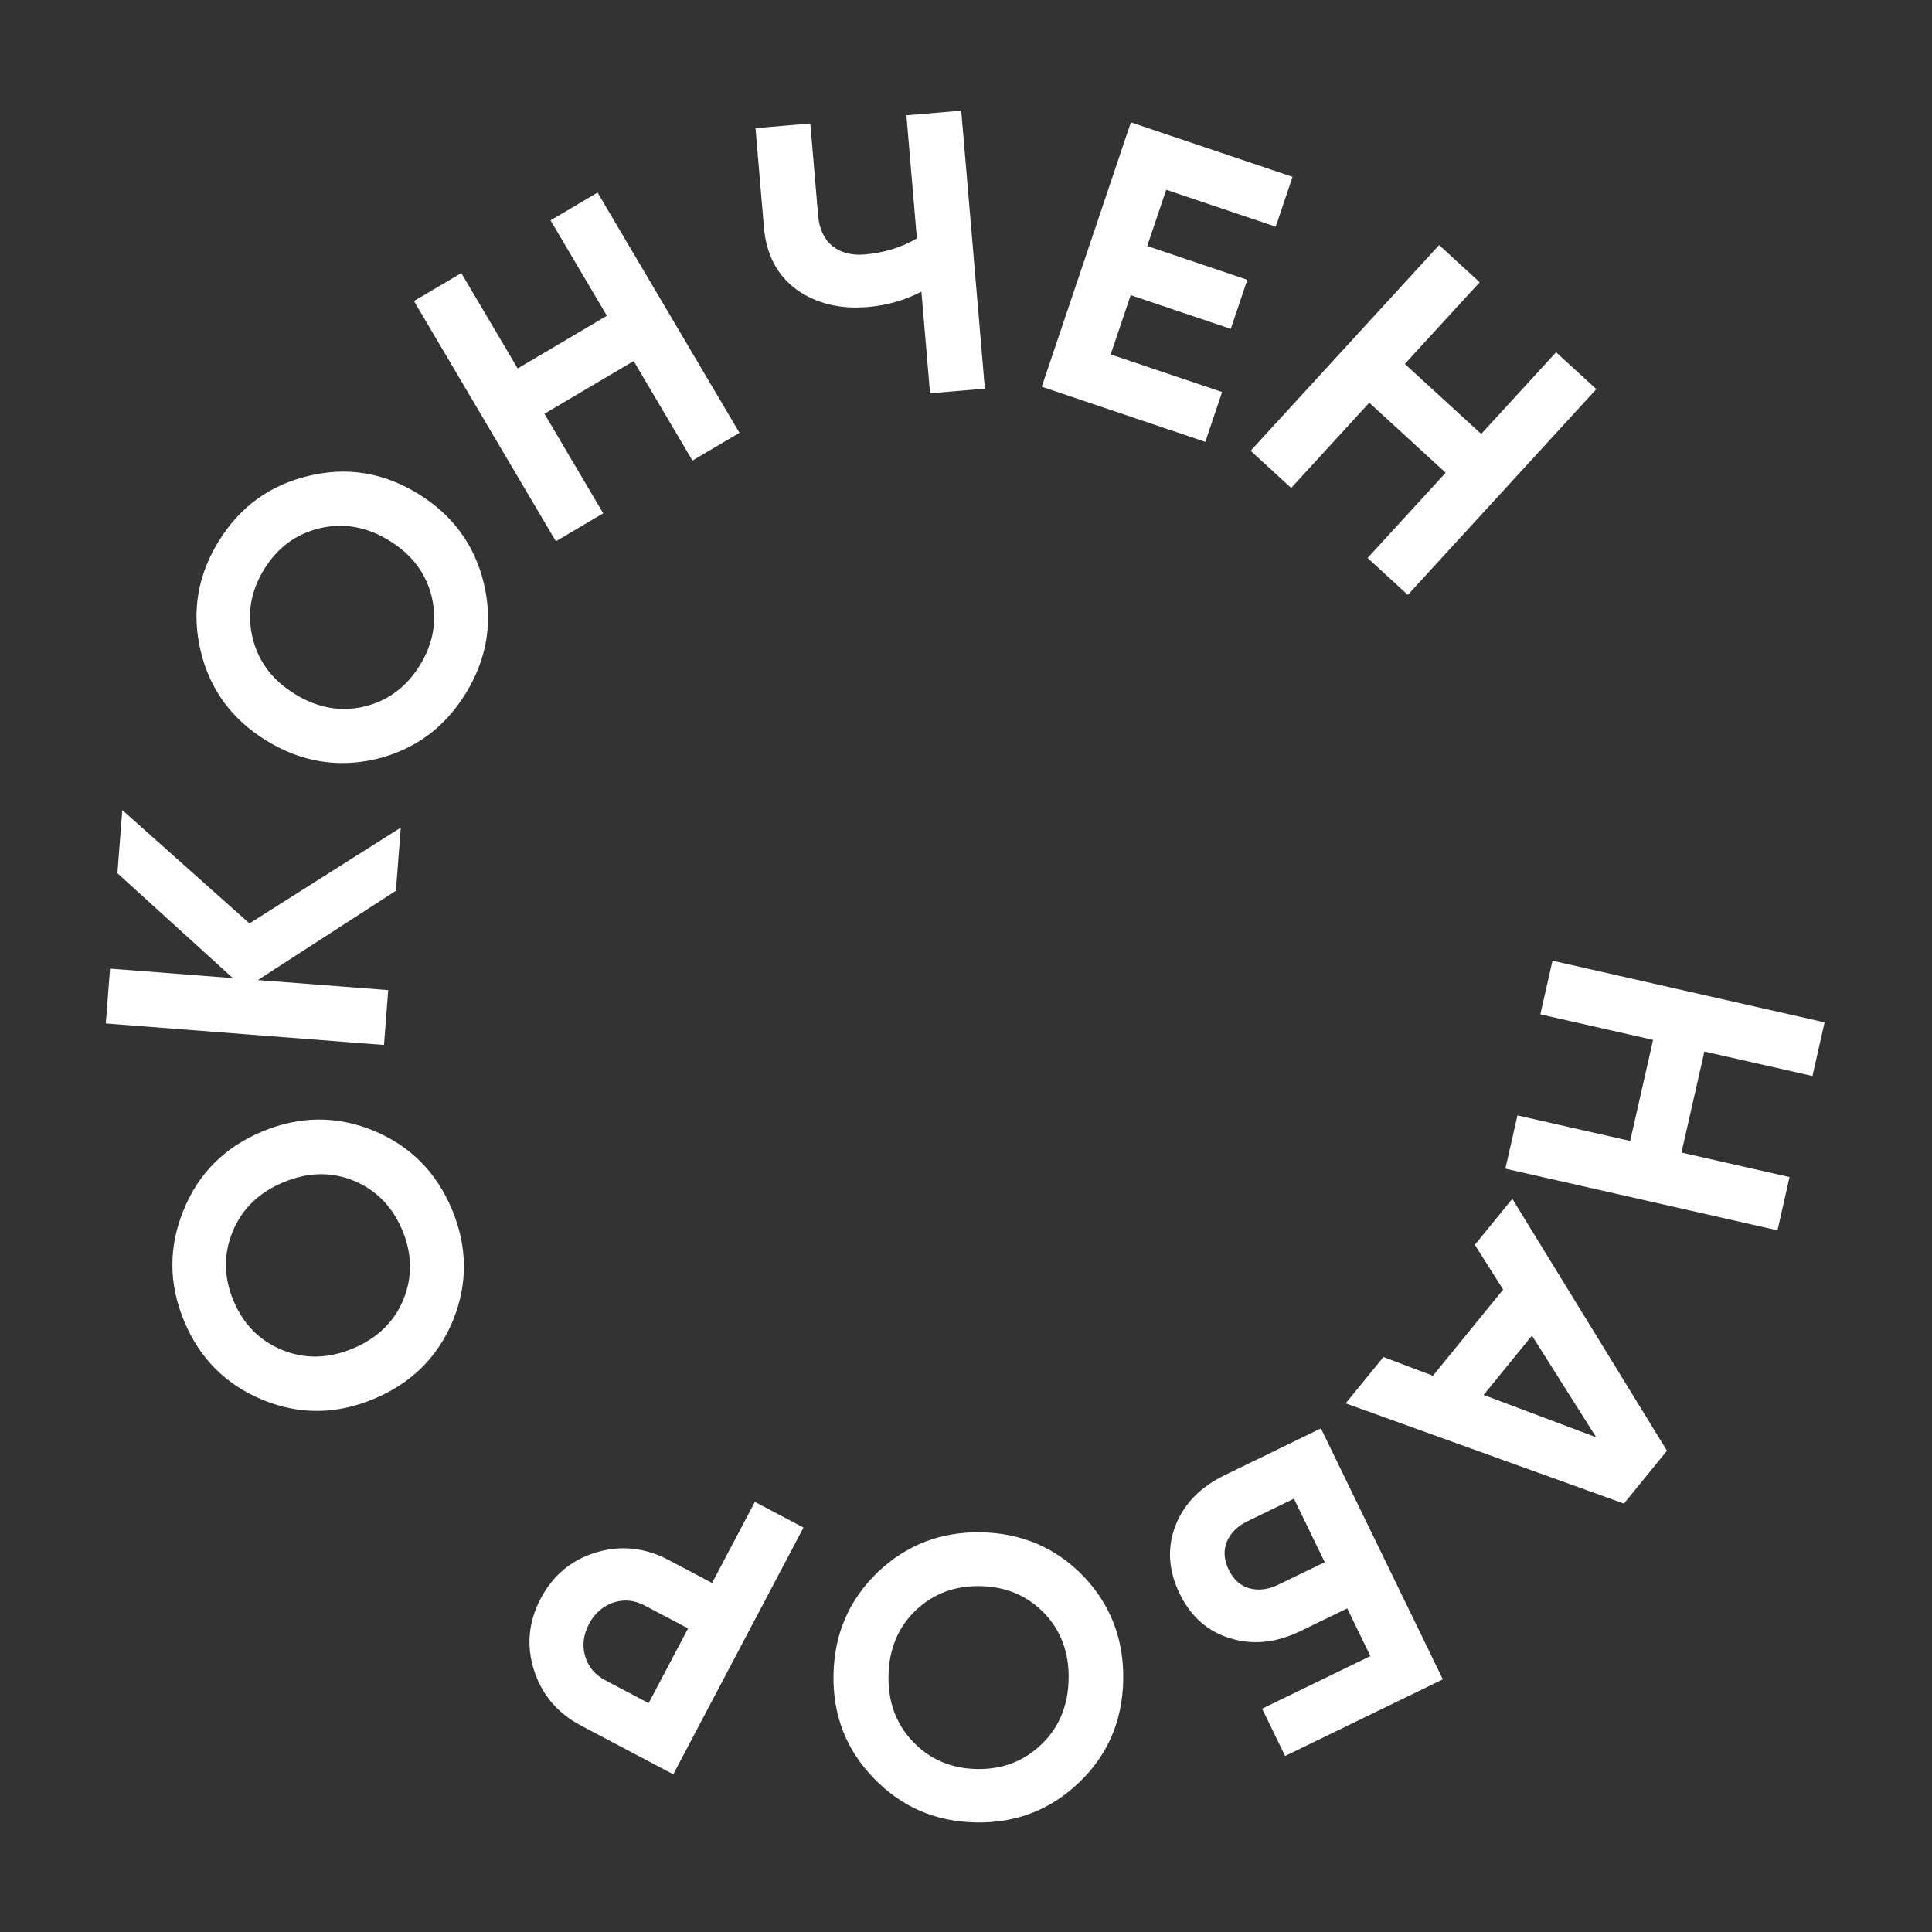
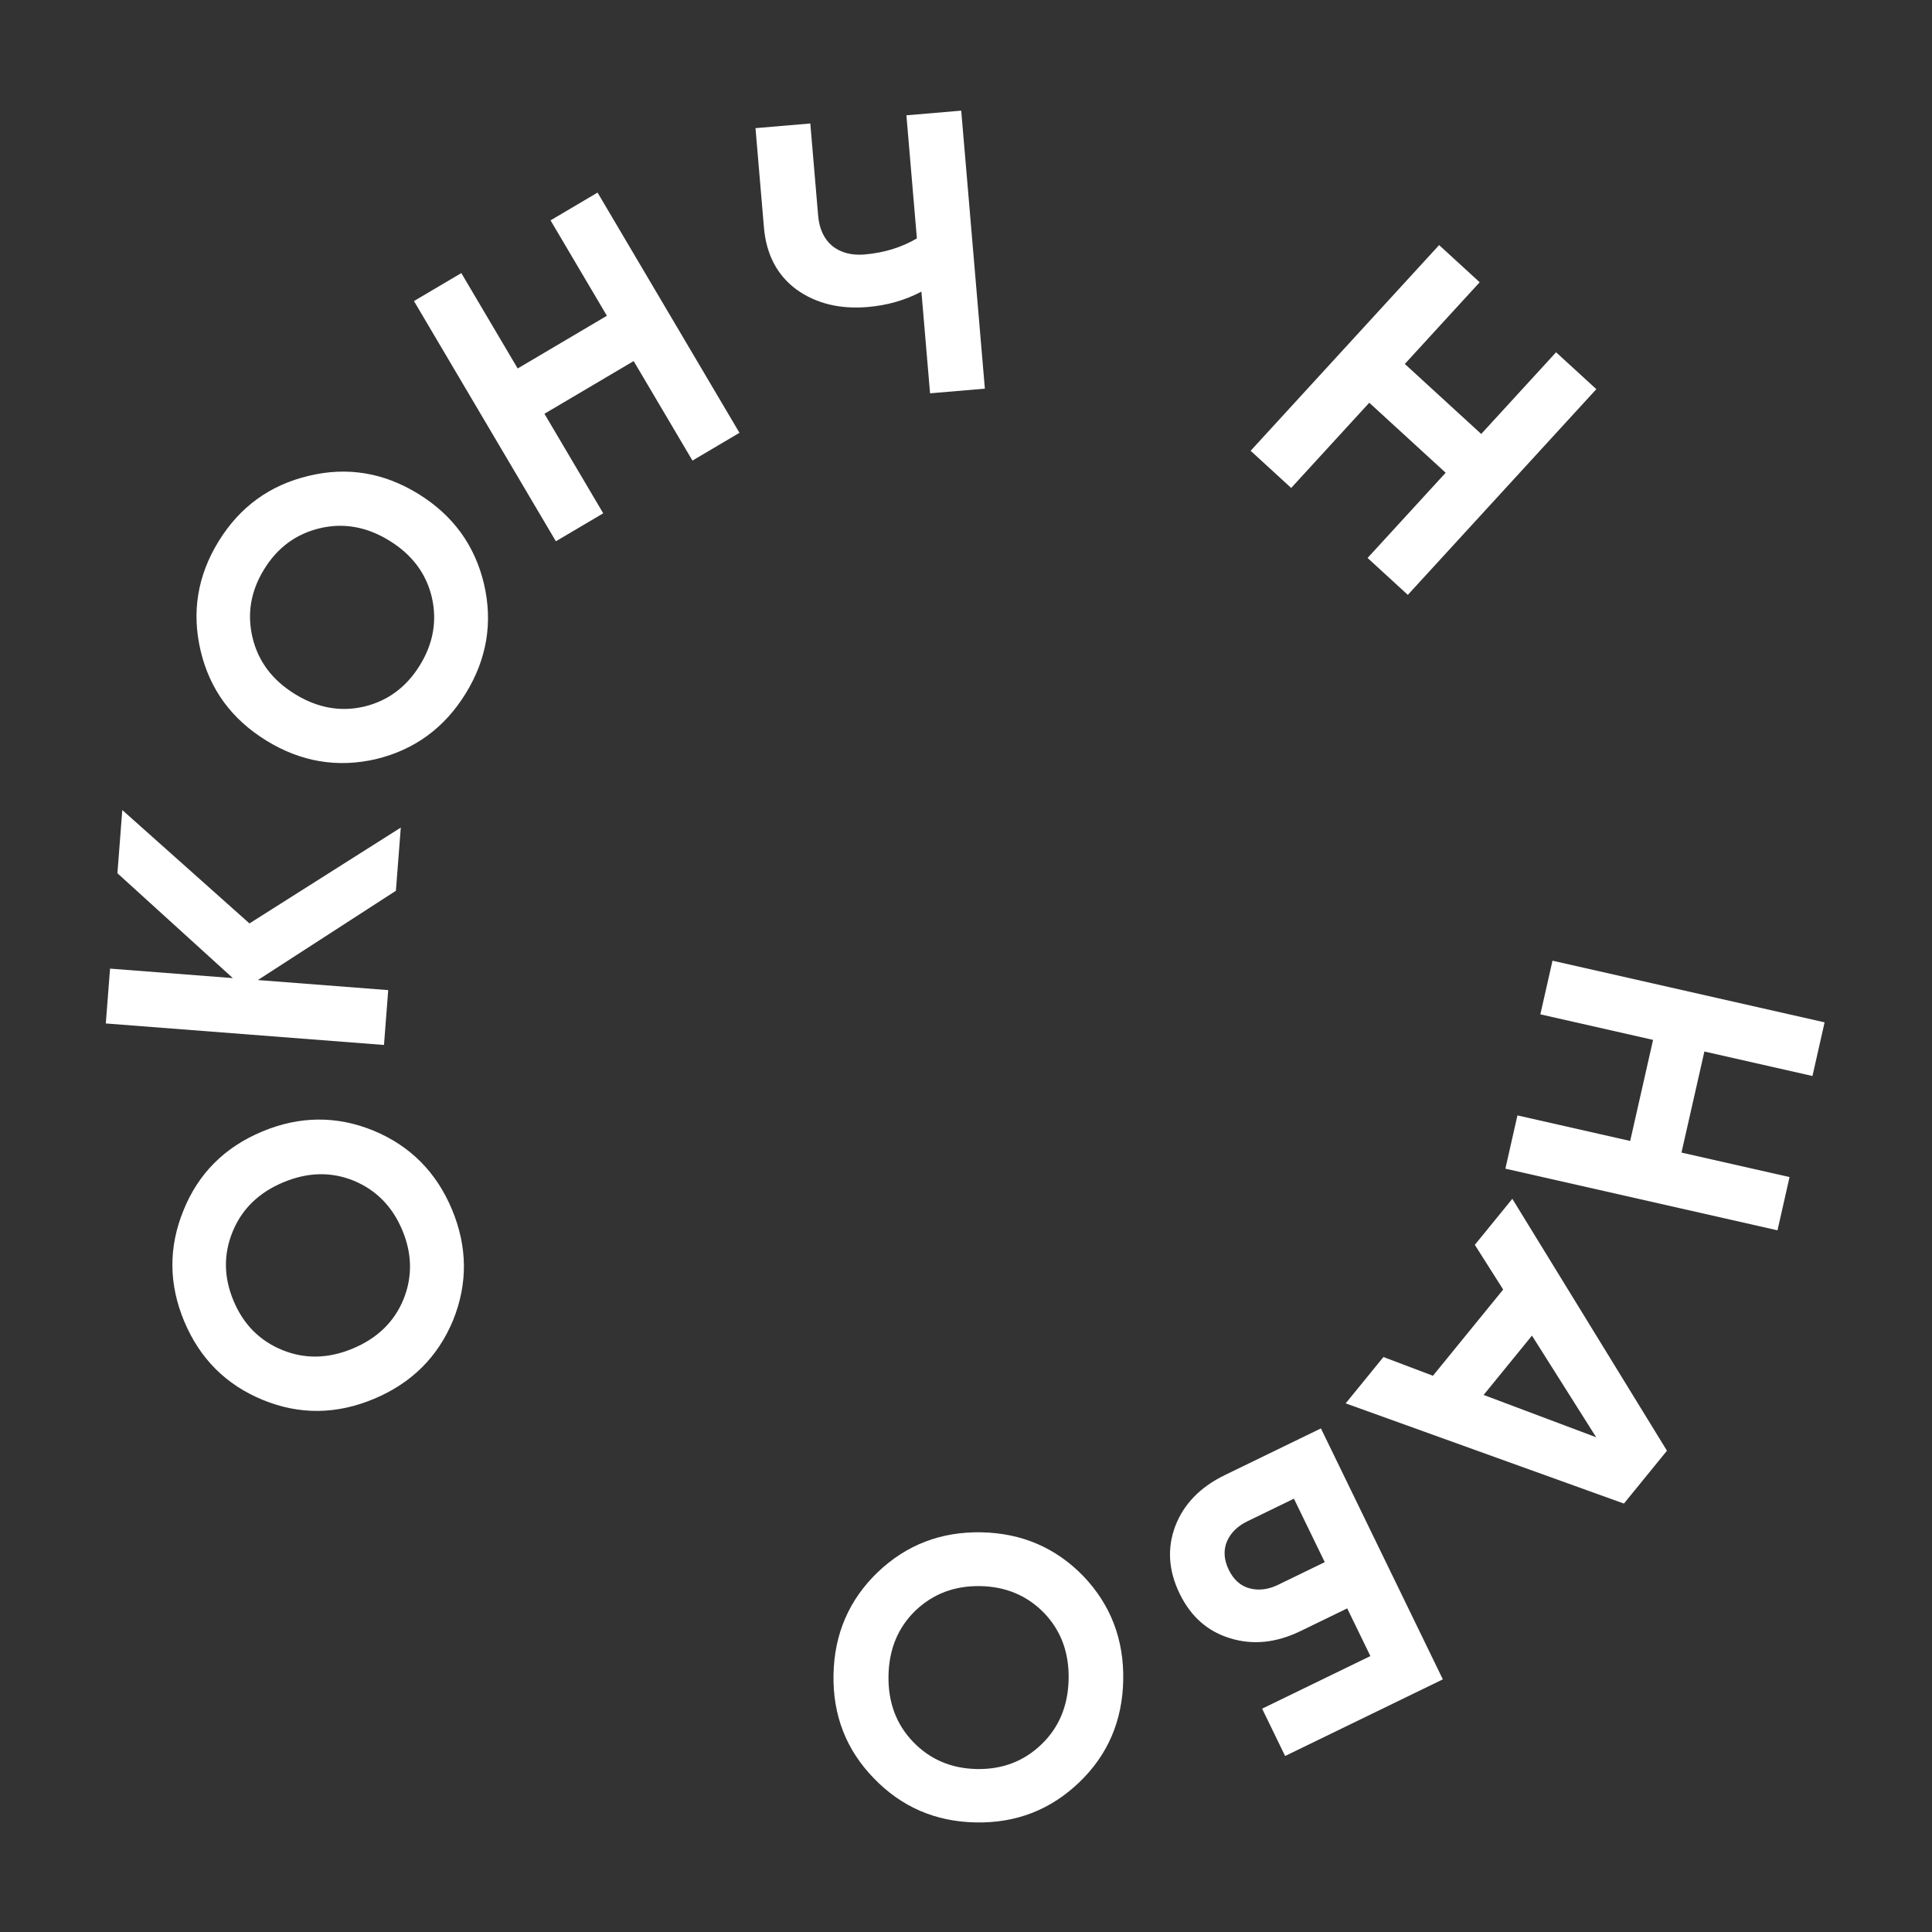
<svg xmlns="http://www.w3.org/2000/svg" width="192" height="192" viewBox="0 0 192 192" fill="none">
  <rect x="0" y="0" width="192" height="192" fill="#333333" stroke="none" />
  <path d="M177.844 116.976L176.645 122.268L149.603 116.141L150.802 110.848L162.005 113.387L164.281 103.343L153.078 100.804L154.286 95.473L181.327 101.6L180.12 106.931L169.38 104.498L167.104 114.542L177.844 116.976Z" fill="white" />
  <path d="M137.484 134.859L142.405 136.721L149.384 128.153L146.566 123.711L150.293 119.135L165.661 144.171L161.383 149.423L133.732 139.465L137.484 134.859ZM152.245 132.731L147.442 138.628L158.627 142.835L152.245 132.731Z" fill="white" />
  <path d="M129.254 162.09C126.831 163.267 124.496 163.506 122.248 162.807C120.012 162.132 118.34 160.655 117.232 158.375C116.112 156.071 115.973 153.819 116.813 151.62C117.664 149.445 119.301 147.769 121.724 146.592L131.272 141.953L143.389 166.892L127.713 174.509L125.428 169.806L136.188 164.578L133.885 159.84L129.254 162.09ZM123.957 151.188C122.983 151.661 122.308 152.326 121.932 153.184C121.568 154.066 121.628 155.006 122.113 156.003C122.598 157.001 123.293 157.617 124.2 157.852C125.107 158.086 126.047 157.967 127.021 157.494L131.652 155.244L128.589 148.937L123.957 151.188Z" fill="white" />
  <path d="M87.229 156.241C90.081 153.523 93.514 152.202 97.527 152.28C101.54 152.357 104.919 153.809 107.664 156.635C110.383 159.487 111.703 162.933 111.625 166.973C111.547 171.012 110.095 174.392 107.269 177.11C104.417 179.855 100.984 181.188 96.971 181.111C92.957 181.033 89.579 179.568 86.834 176.716C84.089 173.89 82.755 170.457 82.833 166.417C82.911 162.378 84.376 158.986 87.229 156.241ZM103.751 160.284C102.067 158.561 99.958 157.675 97.424 157.626C94.889 157.577 92.748 158.381 90.999 160.038C89.249 161.721 88.349 163.882 88.298 166.523C88.248 169.163 89.064 171.358 90.746 173.107C92.43 174.856 94.538 175.755 97.073 175.804C99.608 175.853 101.749 175.036 103.499 173.353C105.248 171.67 106.148 169.508 106.199 166.868C106.25 164.228 105.434 162.033 103.751 160.284Z" fill="white" />
-   <path d="M57.766 171.502C55.407 170.257 53.842 168.415 53.068 165.977C52.295 163.538 52.518 161.163 53.739 158.851C54.959 156.539 56.794 155.014 59.243 154.277C61.693 153.539 64.097 153.793 66.456 155.037L70.765 157.312L75.017 149.254L79.851 151.806L66.909 176.328L57.766 171.502ZM64.071 159.556C63.043 159.014 62.006 158.915 60.959 159.258C59.9 159.624 59.093 160.333 58.538 161.384C57.971 162.458 57.841 163.524 58.149 164.582C58.456 165.641 59.124 166.441 60.151 166.983L64.46 169.257L68.38 161.831L64.071 159.556Z" fill="white" />
  <path d="M37.13 112.366C40.769 113.878 43.363 116.485 44.913 120.187C46.462 123.89 46.499 127.568 45.022 131.22C43.51 134.859 40.891 137.458 37.164 139.018C33.437 140.578 29.76 140.614 26.131 139.127C22.468 137.626 19.862 135.024 18.312 131.321C16.762 127.619 16.738 123.936 18.24 120.273C19.716 116.62 22.319 114.014 26.046 112.454C29.772 110.894 33.467 110.865 37.13 112.366ZM40.104 129.114C41 126.878 40.959 124.59 39.98 122.252C39.001 119.914 37.401 118.279 35.179 117.348C32.933 116.427 30.592 116.477 28.156 117.497C25.72 118.516 24.042 120.149 23.121 122.395C22.201 124.641 22.23 126.933 23.209 129.272C24.187 131.61 25.8 133.24 28.046 134.161C30.292 135.081 32.633 135.032 35.069 134.012C37.505 132.993 39.183 131.36 40.104 129.114Z" fill="white" />
  <path d="M39.83 82.244L39.344 88.524L25.627 97.396L38.581 98.397L38.16 103.847L10.515 101.71L10.936 96.26L23.139 97.203L11.669 86.782L12.154 80.502L24.791 91.769L39.83 82.244Z" fill="white" />
  <path d="M48.099 58.031C48.992 61.869 48.386 65.496 46.282 68.914C44.177 72.332 41.21 74.506 37.381 75.435C33.544 76.328 29.905 75.716 26.465 73.597C23.025 71.478 20.851 68.512 19.944 64.697C19.028 60.846 19.623 57.211 21.727 53.793C23.832 50.375 26.81 48.209 30.662 47.293C34.49 46.364 38.125 46.958 41.565 49.077C45.005 51.195 47.183 54.18 48.099 58.031ZM36.226 70.211C38.565 69.636 40.399 68.269 41.728 66.11C43.058 63.952 43.453 61.698 42.914 59.351C42.352 56.989 40.947 55.116 38.699 53.731C36.45 52.346 34.145 51.935 31.783 52.496C29.422 53.058 27.576 54.418 26.247 56.577C24.918 58.735 24.534 60.995 25.095 63.357C25.657 65.718 27.062 67.591 29.31 68.976C31.559 70.361 33.864 70.772 36.226 70.211Z" fill="white" />
  <path d="M54.712 21.899L59.385 19.139L73.487 43.012L68.815 45.772L62.973 35.882L54.105 41.12L59.948 51.011L55.242 53.791L41.139 29.918L45.845 27.138L51.446 36.619L60.313 31.38L54.712 21.899Z" fill="white" />
  <path d="M90.078 11.459L95.525 10.996L97.875 38.624L92.428 39.087L91.569 28.983C89.945 29.837 88.173 30.345 86.252 30.509C83.463 30.746 81.095 30.165 79.147 28.767C77.224 27.341 76.148 25.286 75.919 22.602L75.08 12.735L80.527 12.271L81.306 21.428C81.418 22.744 81.888 23.751 82.716 24.449C83.567 25.118 84.638 25.398 85.927 25.289C87.848 25.125 89.579 24.594 91.119 23.694L90.078 11.459Z" fill="white" />
-   <path d="M110.379 35.225L121.452 38.957L119.782 43.912L103.529 38.433L112.386 12.158L128.451 17.574L126.781 22.529L115.896 18.859L114.01 24.452L123.957 27.805L122.312 32.684L112.366 29.331L110.379 35.225Z" fill="white" />
  <path d="M154.641 35.008L158.642 38.674L139.909 59.117L135.908 55.45L143.669 46.981L136.076 40.023L128.316 48.492L124.286 44.799L143.018 24.357L147.049 28.05L139.609 36.169L147.202 43.127L154.641 35.008Z" fill="white" />
</svg>